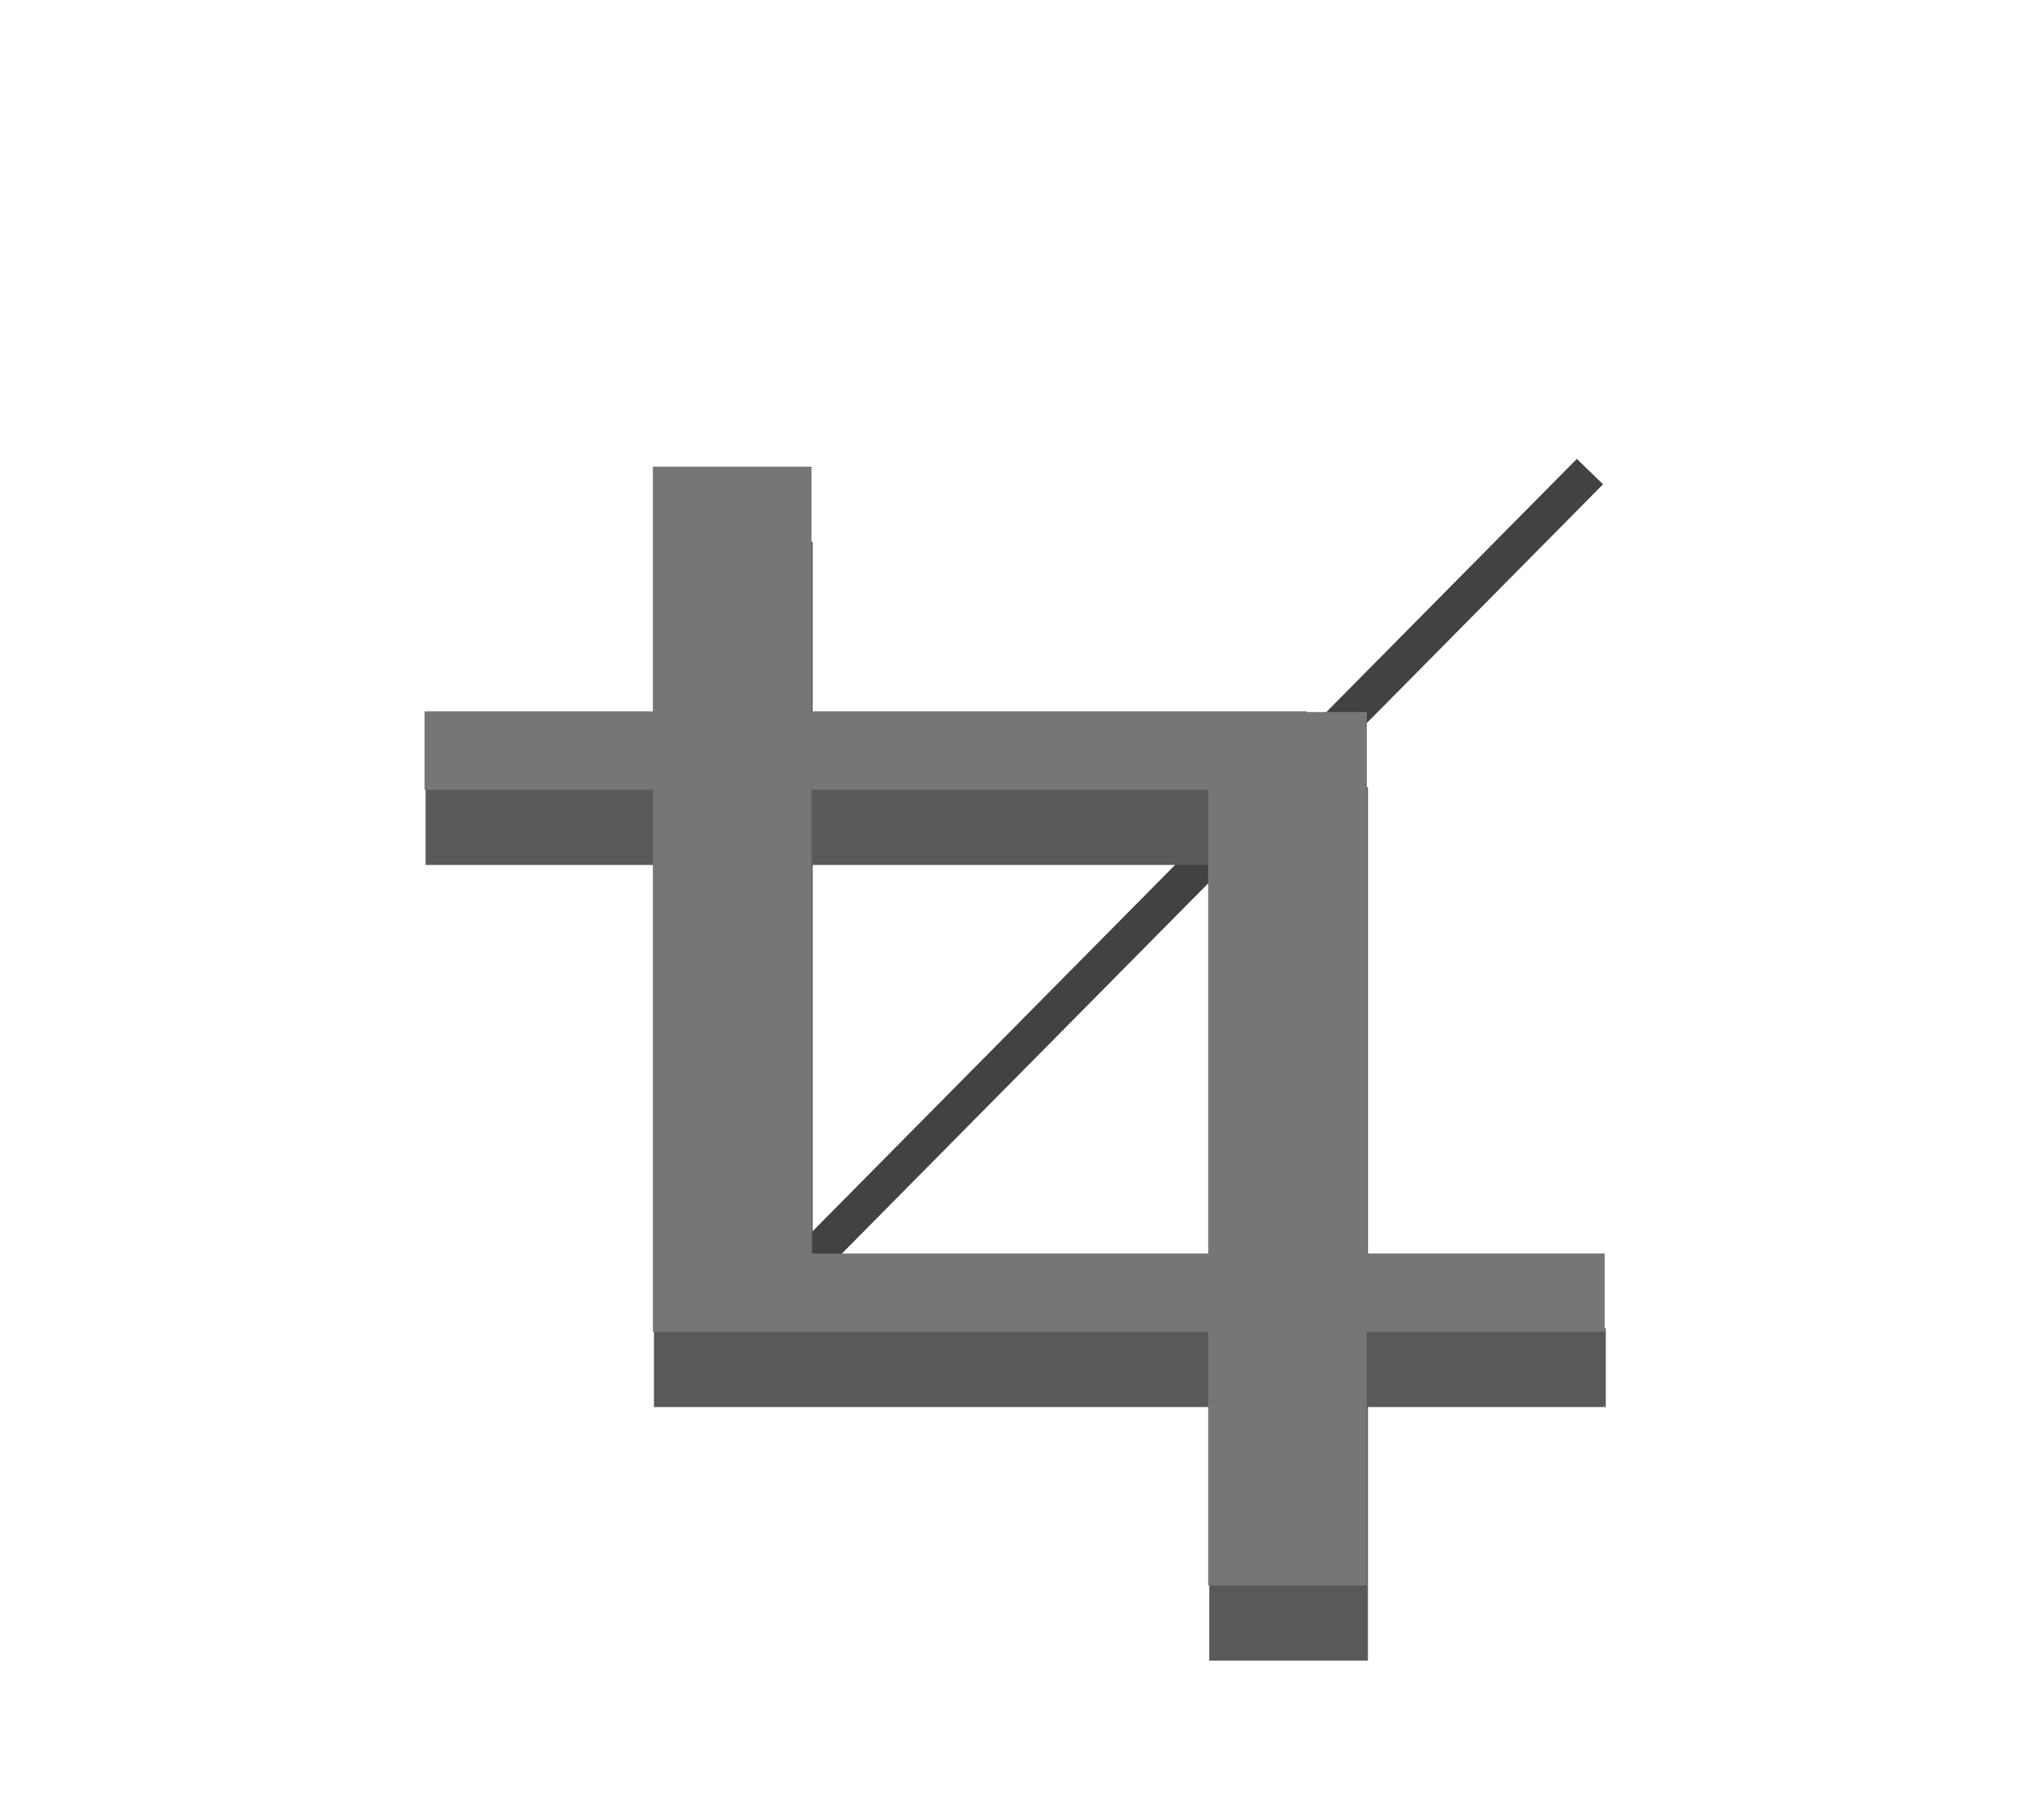
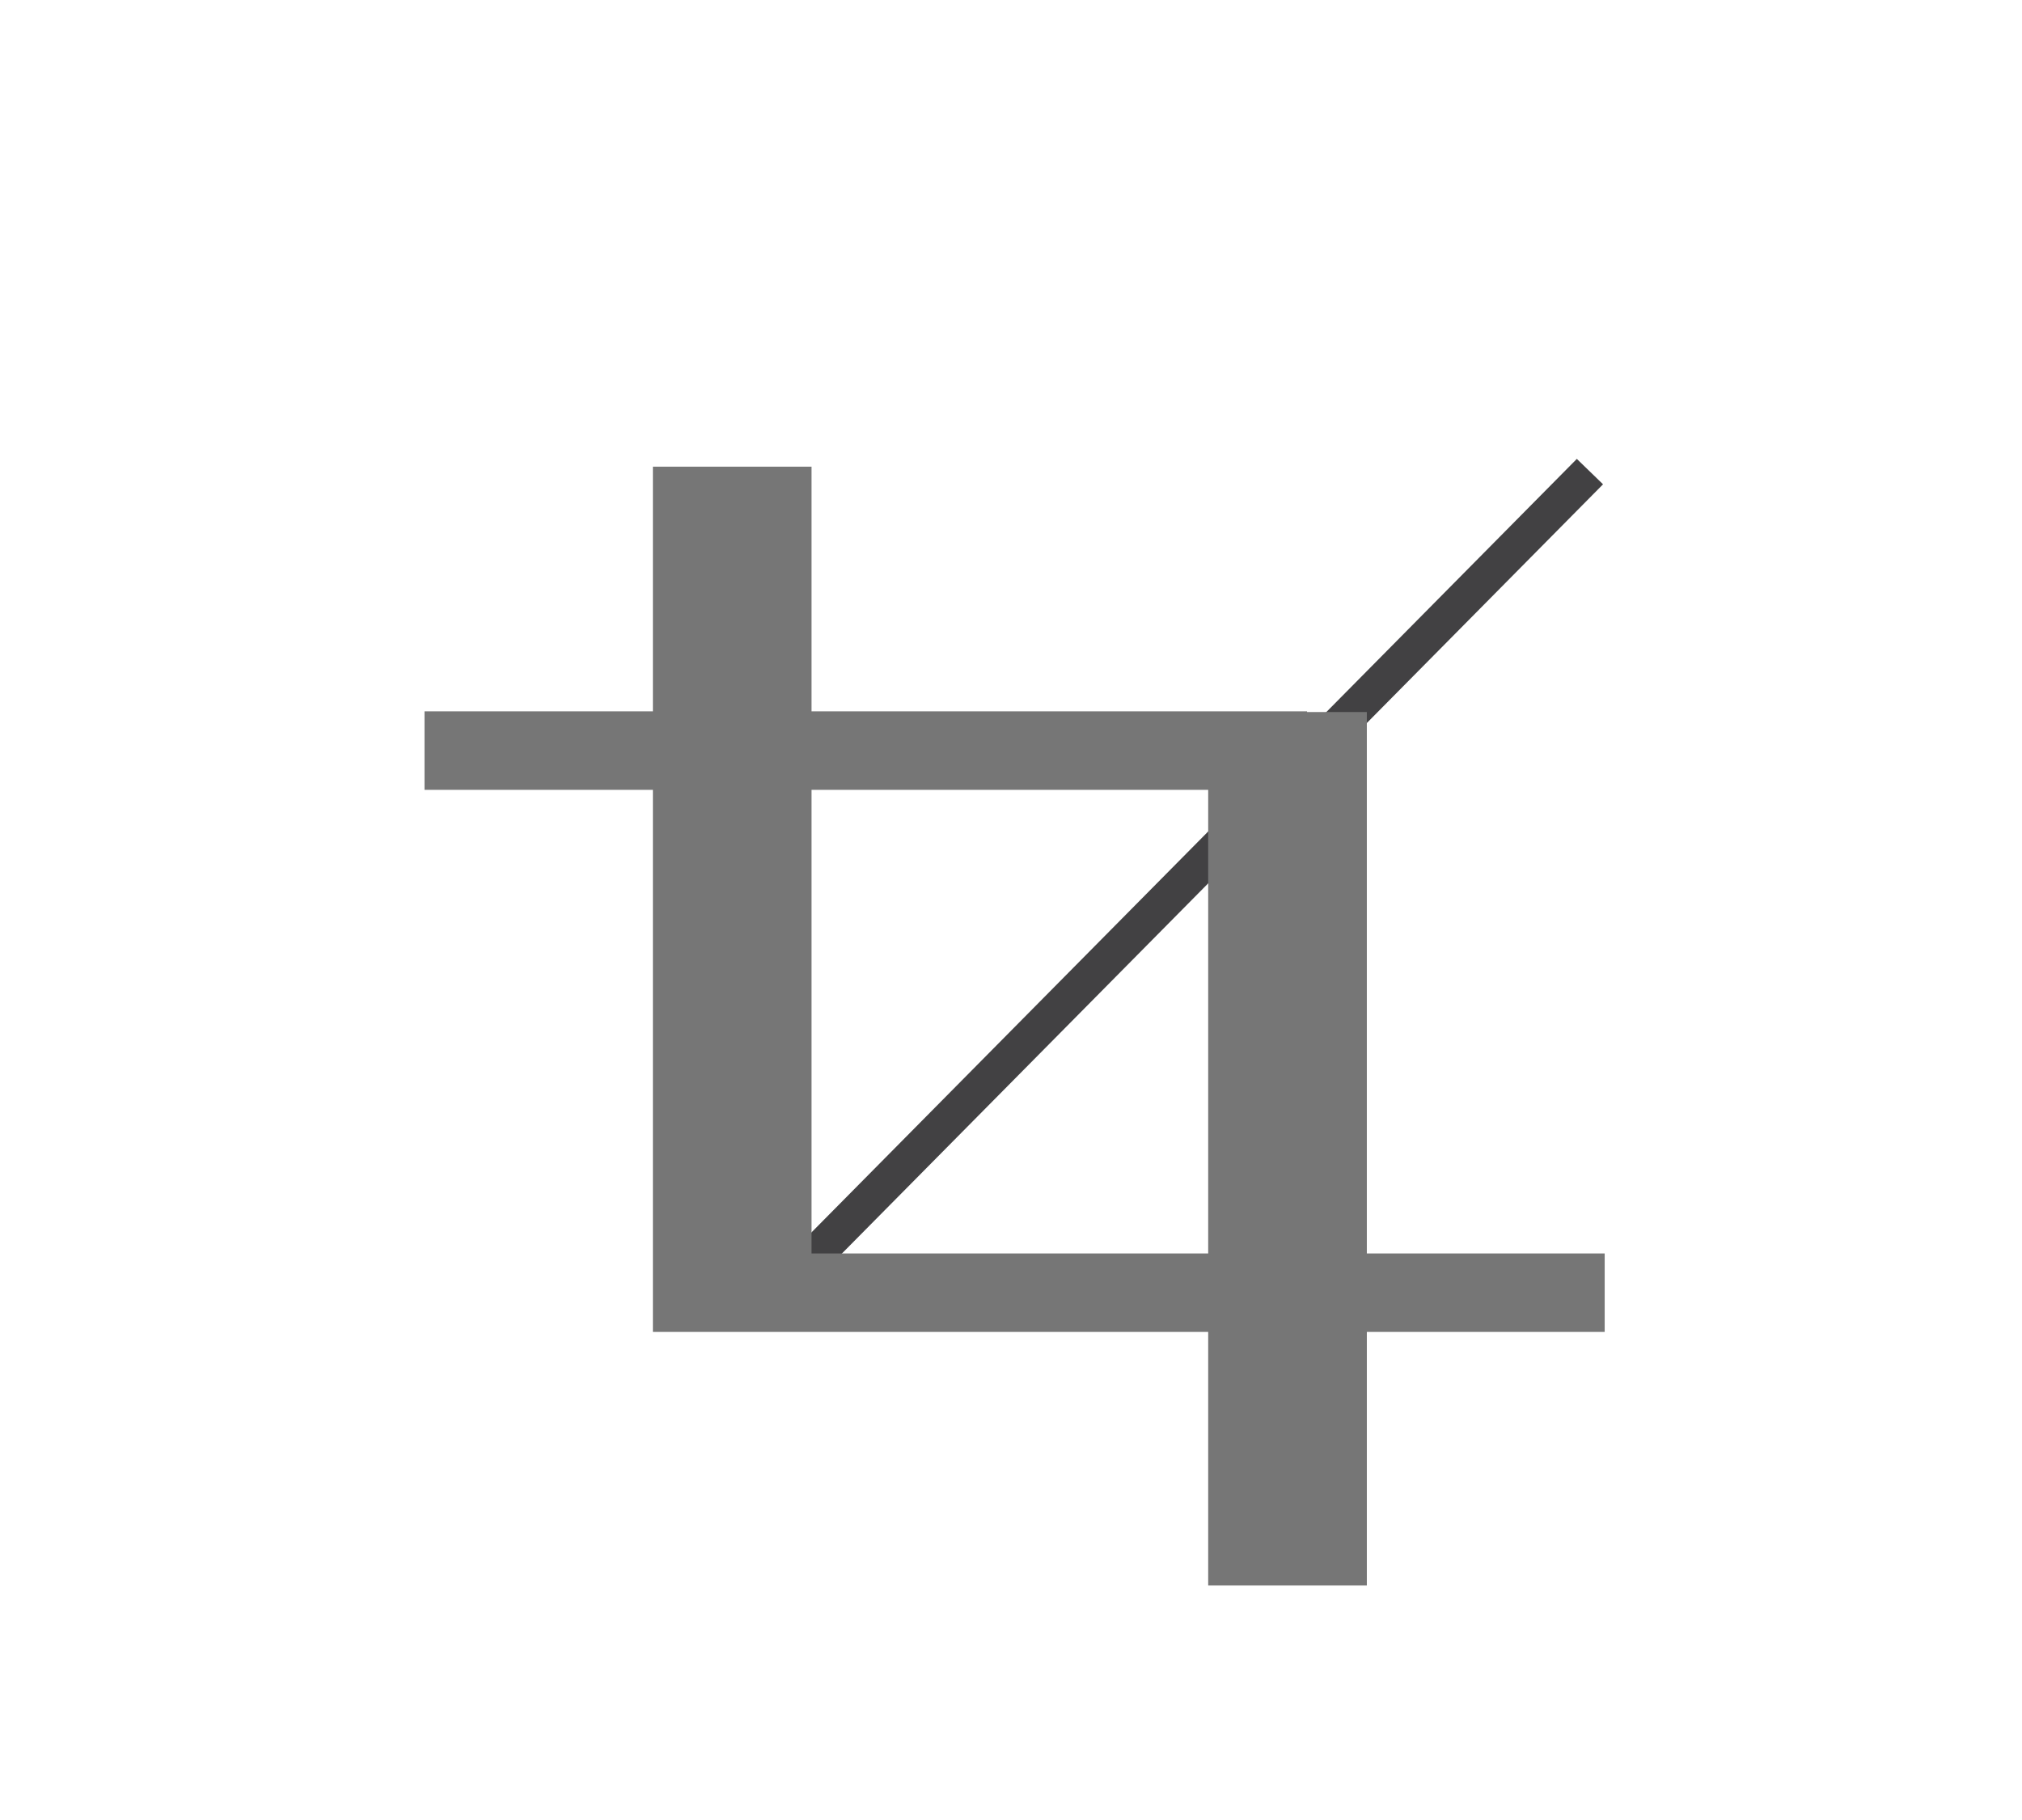
<svg xmlns="http://www.w3.org/2000/svg" xmlns:ns1="http://www.inkscape.org/namespaces/inkscape" xmlns:ns2="http://sodipodi.sourceforge.net/DTD/sodipodi-0.dtd" width="40" height="36" viewBox="0 0 10.583 9.525" version="1.1" id="svg23462" ns1:version="0.92.3 (2405546, 2018-03-11)" ns2:docname="crop-tool-icon.svg">
  <defs id="defs23456">
    <clipPath clipPathUnits="userSpaceOnUse" id="clipPath5652">
      <path d="M 0,595.276 H 841.89 V 0 H 0 Z" id="path5650" ns1:connector-curvature="0" />
    </clipPath>
    <linearGradient x1="0" y1="0" x2="1" y2="0" gradientUnits="userSpaceOnUse" gradientTransform="matrix(0,5.586,5.586,0,267.003,495.626)" spreadMethod="pad" id="linearGradient5642">
      <stop style="stop-opacity:1;stop-color:#939598" offset="0" id="stop5632" />
      <stop style="stop-opacity:1;stop-color:#939598" offset="0.325" id="stop5634" />
      <stop style="stop-opacity:1;stop-color:#d2d3d4" offset="0.559" id="stop5636" />
      <stop style="stop-opacity:1;stop-color:#d2d3d4" offset="0.613" id="stop5638" />
      <stop style="stop-opacity:1;stop-color:#d2d3d4" offset="1" id="stop5640" />
    </linearGradient>
    <clipPath clipPathUnits="userSpaceOnUse" id="clipPath5616">
-       <path d="M 0,595.276 H 841.89 V 0 H 0 Z" id="path5614" ns1:connector-curvature="0" />
-     </clipPath>
+       </clipPath>
    <linearGradient x1="0" y1="0" x2="1" y2="0" gradientUnits="userSpaceOnUse" gradientTransform="matrix(0,48.659,48.659,0,267.003,452.553)" spreadMethod="pad" id="linearGradient5606">
      <stop style="stop-opacity:1;stop-color:#ffffff" offset="0" id="stop5598" />
      <stop style="stop-opacity:1;stop-color:#ffffff" offset="0.126" id="stop5600" />
      <stop style="stop-opacity:1;stop-color:#a1a3a5" offset="0.828" id="stop5602" />
      <stop style="stop-opacity:1;stop-color:#a1a3a5" offset="1" id="stop5604" />
    </linearGradient>
    <clipPath clipPathUnits="userSpaceOnUse" id="clipPath5090">
-       <path d="M 0,595.276 H 841.89 V 0 H 0 Z" id="path5088" ns1:connector-curvature="0" />
-     </clipPath>
+       </clipPath>
    <linearGradient x1="0" y1="0" x2="1" y2="0" gradientUnits="userSpaceOnUse" gradientTransform="matrix(0,5.588,5.588,0,263.341,565.816)" spreadMethod="pad" id="linearGradient5080">
      <stop style="stop-opacity:1;stop-color:#939598" offset="0" id="stop5070" />
      <stop style="stop-opacity:1;stop-color:#939598" offset="0.325" id="stop5072" />
      <stop style="stop-opacity:1;stop-color:#d2d3d4" offset="0.559" id="stop5074" />
      <stop style="stop-opacity:1;stop-color:#d2d3d4" offset="0.613" id="stop5076" />
      <stop style="stop-opacity:1;stop-color:#d2d3d4" offset="1" id="stop5078" />
    </linearGradient>
    <clipPath clipPathUnits="userSpaceOnUse" id="clipPath5054">
-       <path d="M 0,595.276 H 841.89 V 0 H 0 Z" id="path5052" ns1:connector-curvature="0" />
-     </clipPath>
+       </clipPath>
    <linearGradient x1="0" y1="0" x2="1" y2="0" gradientUnits="userSpaceOnUse" gradientTransform="matrix(0,48.659,48.659,0,263.341,522.745)" spreadMethod="pad" id="linearGradient5044">
      <stop style="stop-opacity:1;stop-color:#ffffff" offset="0" id="stop5036" />
      <stop style="stop-opacity:1;stop-color:#abadb0" offset="0.671" id="stop5038" />
      <stop style="stop-opacity:1;stop-color:#abadb0" offset="0.828" id="stop5040" />
      <stop style="stop-opacity:1;stop-color:#abadb0" offset="1" id="stop5042" />
    </linearGradient>
  </defs>
  <ns2:namedview id="base" pagecolor="#ffffff" bordercolor="#666666" borderopacity="1.0" ns1:pageopacity="0.0" ns1:pageshadow="2" ns1:zoom="7.1875" ns1:cx="-3.7217391" ns1:cy="10.856021" ns1:document-units="mm" ns1:current-layer="layer1" showgrid="false" units="px" ns1:window-width="1600" ns1:window-height="838" ns1:window-x="-8" ns1:window-y="-8" ns1:window-maximized="1" />
  <g ns1:label="Layer 1" ns1:groupmode="layer" id="layer1" transform="translate(0,-287.475)">
    <g transform="matrix(0.192,0,0,-0.19,-46.026,383.068)" id="g5646">
      <g id="g5648" clip-path="url(#clipPath5652)">
        <g id="g5656" transform="translate(286.107,453.421)" />
        <g id="g5660" transform="translate(261.748,468.367)">
          <path d="M 0,0 21.313,21.764" style="fill:none;stroke:#424143;stroke-width:1;stroke-linecap:butt;stroke-linejoin:miter;stroke-miterlimit:4;stroke-dasharray:none;stroke-opacity:1" id="path5662" ns1:connector-curvature="0" />
        </g>
-         <path d="m 261.871,479.296 h 10.813 v -12.769 h -10.813 z m 21.622,-12.768 h -6.484 v 14.912 h -1.63 v 0.019 h -13.508 v 6.739 h -4.326 v -6.739 h -6.225 v -2.163 h 6.225 v -14.931 h 15.139 v -6.984 h 4.325 v 6.984 h 6.484 z" style="fill:#59595c;fill-opacity:1;fill-rule:nonzero;stroke:none" id="path5664" ns1:connector-curvature="0" />
        <path d="m 261.841,481.364 h 10.813 v -12.769 h -10.813 z m 21.622,-12.769 h -6.484 v 14.913 h -1.63 v 0.019 h -13.508 v 6.739 h -4.325 v -6.739 h -6.226 v -2.163 h 6.226 v -14.931 h 15.138 v -6.984 h 4.325 v 6.984 h 6.484 z" style="fill:#767676;fill-opacity:1;fill-rule:nonzero;stroke:none" id="path5666" ns1:connector-curvature="0" />
      </g>
    </g>
  </g>
</svg>